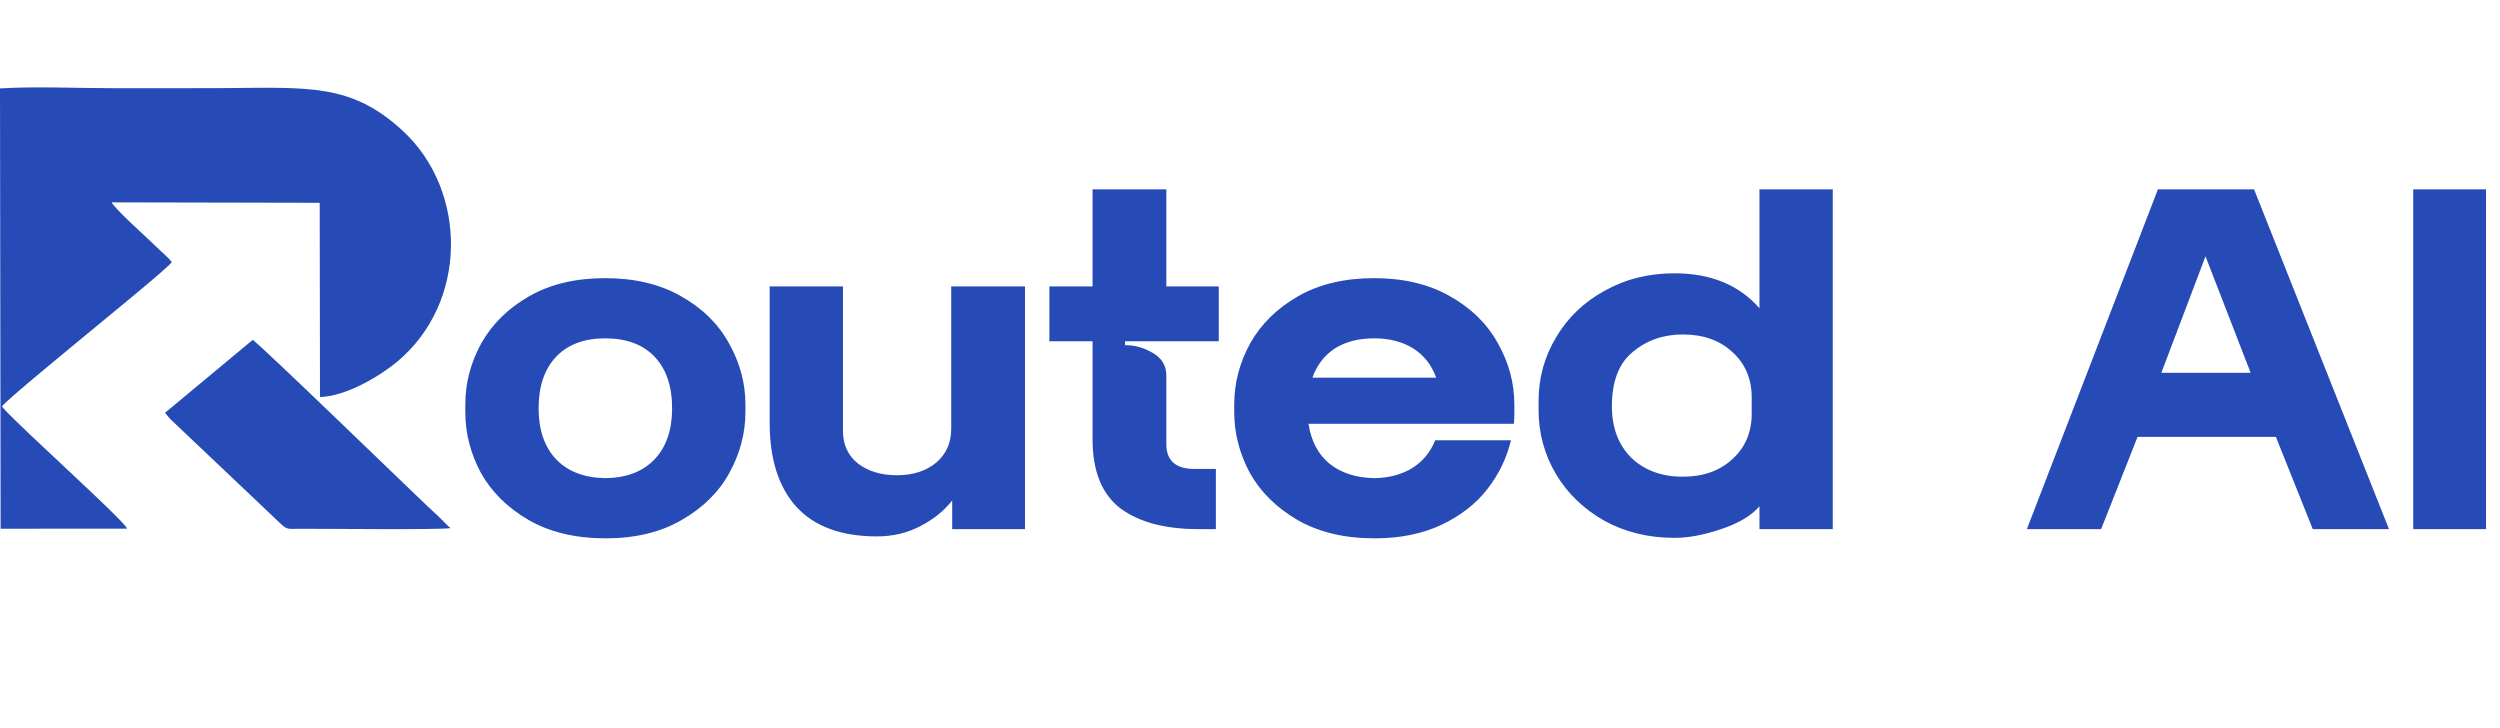
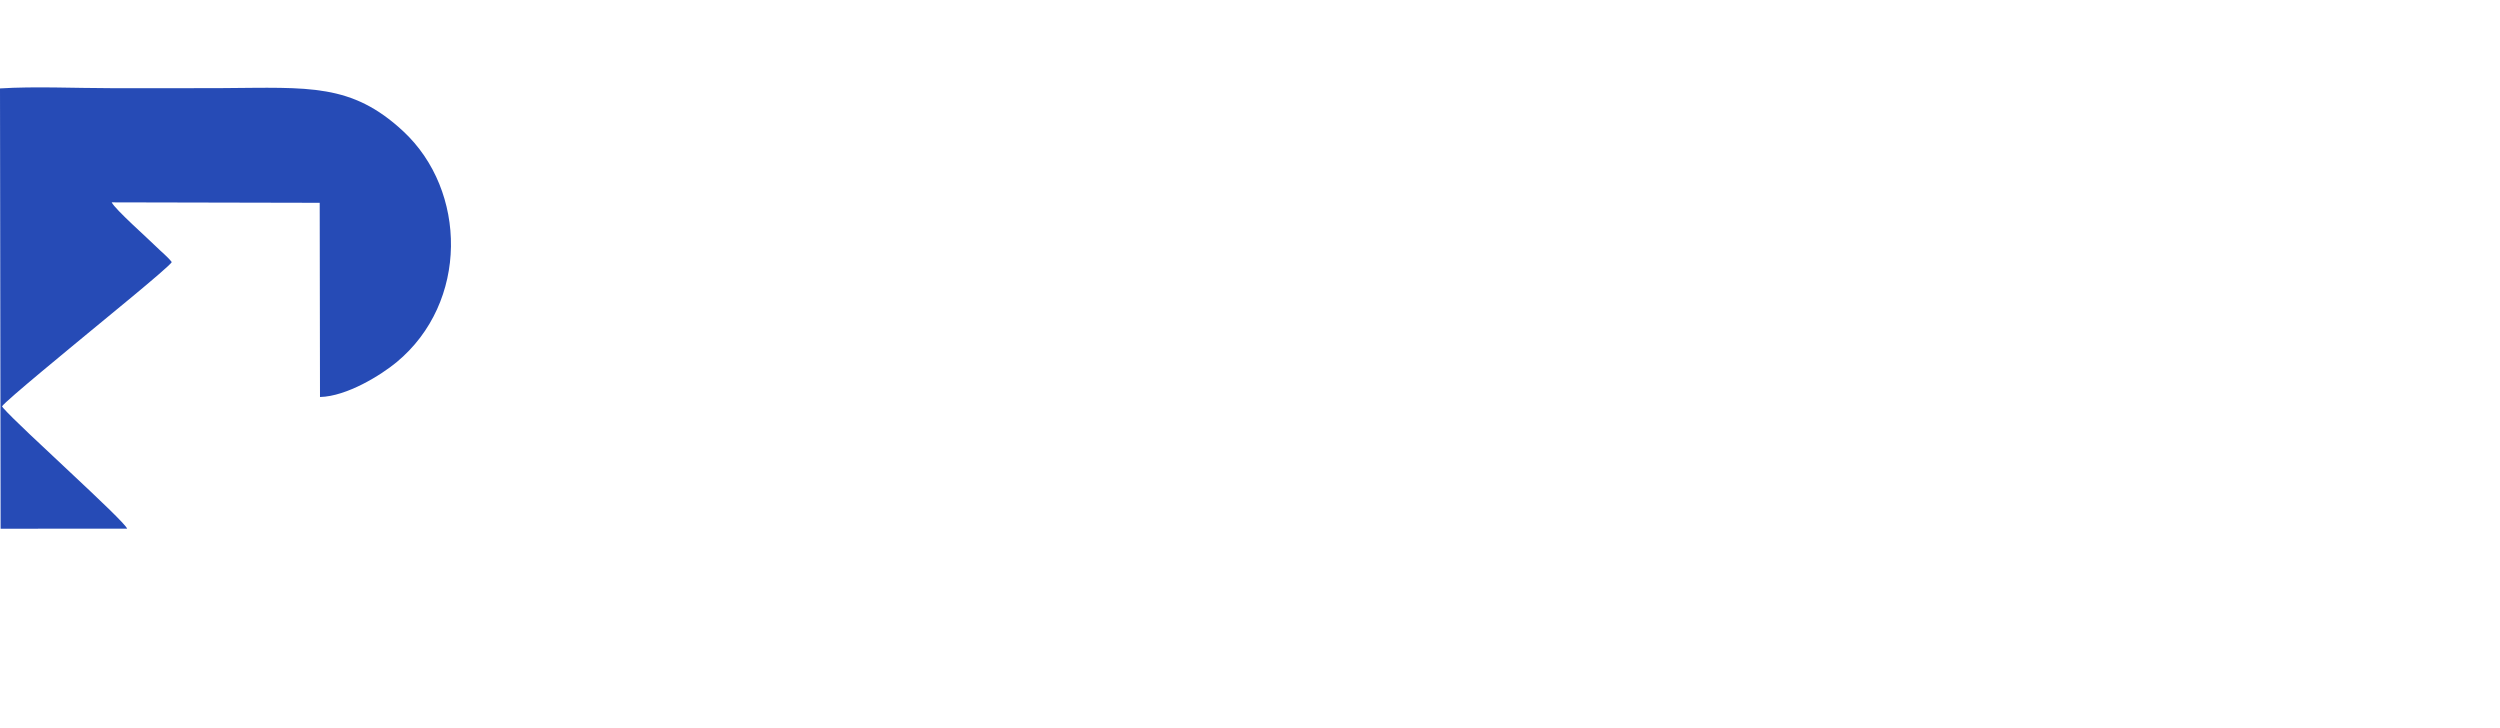
<svg xmlns="http://www.w3.org/2000/svg" width="515" height="150" viewBox="0 0 515 150" fill="none">
-   <path d="M124.755 110.9C118.555 110.9 113.255 109.633 108.855 107.1C104.522 104.567 101.255 101.333 99.055 97.4C96.922 93.4 95.856 89.233 95.856 84.9V83.3C95.856 78.9 96.956 74.7 99.156 70.7C101.422 66.7 104.722 63.467 109.055 61C113.389 58.533 118.589 57.3 124.655 57.3C130.722 57.3 135.922 58.533 140.255 61C144.655 63.467 147.955 66.7 150.155 70.7C152.422 74.7 153.555 78.9 153.555 83.3V84.9C153.555 89.233 152.455 93.4 150.255 97.4C148.122 101.333 144.855 104.567 140.455 107.1C136.122 109.633 130.889 110.9 124.755 110.9ZM124.755 98.5C129.089 98.433 132.455 97.133 134.855 94.6C137.255 92.067 138.455 88.567 138.455 84.1C138.455 79.567 137.255 76.033 134.855 73.5C132.455 70.967 129.055 69.7 124.655 69.7C120.322 69.7 116.955 70.967 114.555 73.5C112.155 76.033 110.955 79.567 110.955 84.1C110.955 88.567 112.155 92.067 114.555 94.6C116.955 97.133 120.355 98.433 124.755 98.5ZM180.651 110.5C173.317 110.5 167.784 108.467 164.051 104.4C160.384 100.333 158.551 94.567 158.551 87.1V59H173.651V88.8C173.651 91.6 174.684 93.833 176.751 95.5C178.884 97.1 181.551 97.9 184.751 97.9C188.084 97.9 190.784 97.033 192.851 95.3C194.917 93.567 195.951 91.233 195.951 88.3V59H211.151V109H196.151V103.1C194.484 105.233 192.284 107 189.551 108.4C186.884 109.8 183.917 110.5 180.651 110.5ZM246.868 109C240.001 109 234.635 107.567 230.768 104.7C226.968 101.767 225.068 97.033 225.068 90.5V70.3H216.168V59H225.068V39H240.268V59H251.068V70.3H231.768V71.1C233.768 71.1 235.668 71.633 237.468 72.7C239.335 73.767 240.268 75.333 240.268 77.4V91.5C240.268 94.9 242.201 96.6 246.068 96.6H250.468V109H246.868ZM283.154 110.9C276.954 110.9 271.654 109.633 267.254 107.1C262.921 104.567 259.654 101.333 257.454 97.4C255.321 93.4 254.254 89.233 254.254 84.9V83.3C254.254 78.9 255.354 74.7 257.554 70.7C259.821 66.7 263.121 63.467 267.454 61C271.787 58.533 276.987 57.3 283.054 57.3C289.121 57.3 294.321 58.533 298.654 61C303.054 63.467 306.354 66.7 308.554 70.7C310.821 74.7 311.954 78.9 311.954 83.3V85.3C311.954 85.967 311.921 86.633 311.854 87.3H269.554C270.087 90.833 271.521 93.567 273.854 95.5C276.254 97.433 279.354 98.433 283.154 98.5C286.221 98.433 288.821 97.733 290.954 96.4C293.087 95.067 294.654 93.167 295.654 90.7H311.254C310.387 94.367 308.754 97.733 306.354 100.8C304.021 103.8 300.887 106.233 296.954 108.1C293.021 109.967 288.421 110.9 283.154 110.9ZM295.854 77.8C294.921 75.2 293.354 73.2 291.154 71.8C288.954 70.4 286.254 69.7 283.054 69.7C279.854 69.7 277.154 70.4 274.954 71.8C272.821 73.2 271.287 75.2 270.354 77.8H295.854ZM344.949 110.8C339.616 110.8 334.816 109.633 330.549 107.3C326.283 104.9 322.949 101.7 320.549 97.7C318.149 93.633 316.949 89.233 316.949 84.5V82.6C316.949 77.867 318.149 73.5 320.549 69.5C322.949 65.433 326.283 62.233 330.549 59.9C334.816 57.5 339.616 56.3 344.949 56.3C352.416 56.3 358.249 58.7 362.449 63.5V39H377.549V109H362.449V104.3C360.783 106.233 358.149 107.8 354.549 109C351.016 110.2 347.816 110.8 344.949 110.8ZM346.649 98.2C350.849 98.2 354.249 97 356.849 94.6C359.516 92.2 360.849 89.067 360.849 85.2V81.9C360.849 78.033 359.516 74.9 356.849 72.5C354.249 70.1 350.849 68.9 346.649 68.9C342.649 68.9 339.216 70.1 336.349 72.5C333.483 74.833 332.049 78.567 332.049 83.7C332.049 88.1 333.383 91.633 336.049 94.3C338.783 96.9 342.316 98.2 346.649 98.2ZM444.535 39H464.335L492.135 109H476.435L468.835 90H440.335L432.835 109H417.535L444.535 39ZM463.635 76.8L454.335 52.8L445.235 76.8H463.635ZM497.125 39H512.125V109H497.125V39Z" fill="#264BB6" />
  <path fill-rule="evenodd" clip-rule="evenodd" d="M35.386 53.993C34.583 52.932 33.241 51.872 32.295 50.929C30.596 49.235 23.656 43.085 23.011 41.686L65.859 41.778L65.918 81.784C71.489 81.652 78.55 77.219 81.697 74.613C96.571 62.294 96.248 39.26 83.027 27.002C72.41 17.158 63.668 18.035 45.952 18.149C38.26 18.199 30.559 18.164 22.866 18.164C15.616 18.164 7.153 17.764 0 18.214L0.126 108.918L26.189 108.899C25.573 107.189 4.134 88.032 0.679 84.066L0.416 83.713C1.031 82.652 15.799 70.584 17.986 68.751C20.11 66.972 34.888 54.985 35.386 53.993Z" fill="#264BB6" />
-   <path fill-rule="evenodd" clip-rule="evenodd" d="M33.991 85.04C34.251 85.286 34.774 86.057 35.229 86.472L55.119 105.327C59.532 109.413 58.25 108.948 61.873 108.928C66.157 108.904 90.833 109.18 92.796 108.788C92.443 108.562 90.845 106.865 90.373 106.428C89.434 105.562 88.7 104.877 87.764 103.992C83.839 100.279 53.272 70.652 52.055 70.017L33.991 85.04Z" fill="#264BB6" />
</svg>